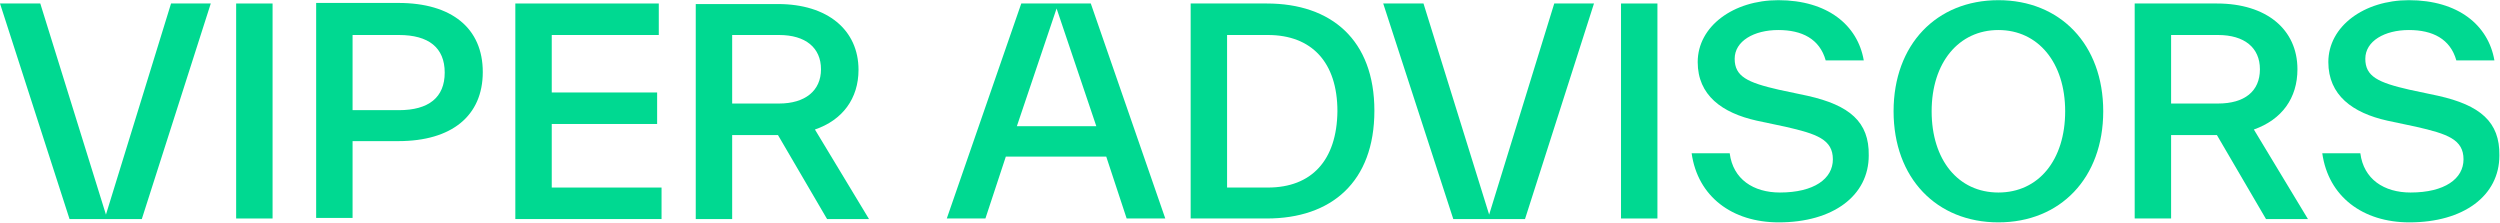
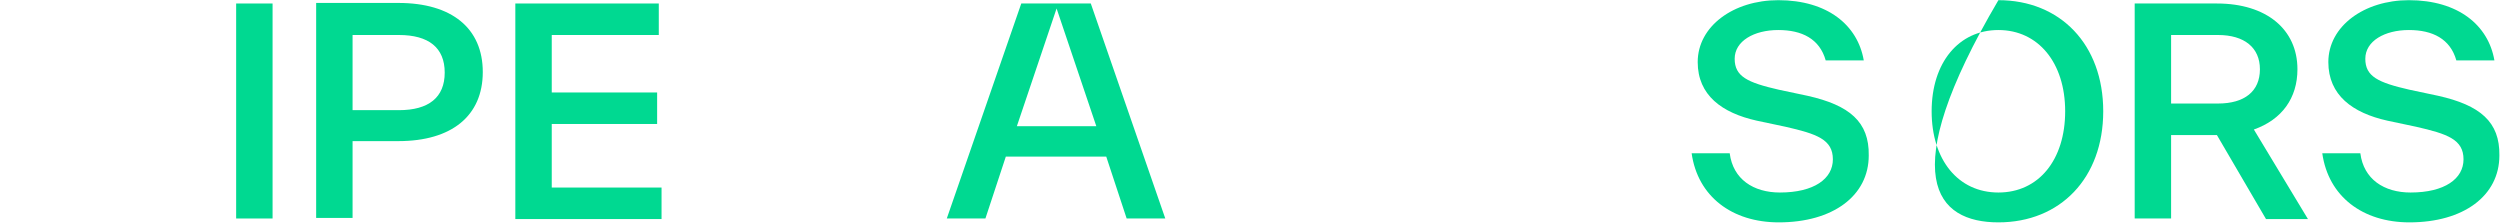
<svg xmlns="http://www.w3.org/2000/svg" width="1378" height="123" viewBox="0 0 1378 123" fill="none">
-   <path d="M78.164 120.738L116.179 1.927H94.282L58.396 118.301L22.206 1.927H0.006L38.325 120.738H78.164Z" fill="#00D991" />
  <path d="M150.24 1.927H130.168V120.433H150.24V1.927Z" fill="#00D991" />
  <path d="M194.337 77.783H219.579C249.078 77.783 266.109 63.77 266.109 39.703C266.109 15.636 249.078 1.622 219.579 1.622H174.265V120.129H194.337V77.783ZM194.337 19.291H219.883C236.305 19.291 245.125 26.298 245.125 40.007C245.125 53.716 236.305 60.723 219.883 60.723H194.337V19.291Z" fill="#00D991" />
  <path d="M304.123 68.339H362.21V50.974H304.123V19.291H363.122V1.927H284.052V120.738H364.643V103.373H304.123V68.339Z" fill="#00D991" />
-   <path d="M455.878 120.738H478.991L449.187 71.386C464.393 66.207 473.213 54.325 473.213 38.484C473.213 16.549 456.182 2.231 428.811 2.231H383.498V120.738H403.57V74.432H428.811L455.878 120.738ZM403.57 19.291H429.42C444.017 19.291 452.533 26.298 452.533 38.179C452.533 50.06 443.713 57.067 429.42 57.067H403.57V19.291Z" fill="#00D991" />
  <path d="M562.927 1.927L521.871 120.433H543.16L554.412 86.313H609.761L621.014 120.433H642.302L601.246 1.927H562.927ZM560.494 69.558L582.391 4.668L604.287 69.558H560.494Z" fill="#00D991" />
-   <path d="M698.26 1.927H656.292V120.433H698.26C733.841 120.433 757.563 100.327 757.563 61.028C757.563 22.033 733.841 1.927 698.26 1.927ZM698.868 103.373H676.363V19.291H698.868C722.893 19.291 737.187 34.219 737.187 61.332C736.883 88.446 722.893 103.373 698.868 103.373Z" fill="#00D991" />
-   <path d="M820.819 118.301L784.629 1.927H762.428L801.051 120.738H840.587L878.601 1.927H856.705L820.819 118.301Z" fill="#00D991" />
-   <path d="M913.575 1.927H893.503V120.433H913.575V1.927Z" fill="#00D991" />
  <path d="M996.295 52.802L980.481 49.451C963.146 45.491 956.151 42.14 956.151 32.391C956.151 22.642 966.795 16.55 980.177 16.55C993.254 16.55 1002.99 21.424 1006.33 33.305H1027.31C1023.97 13.808 1007.24 0.099 980.177 0.099C955.543 0.099 935.775 14.417 935.775 34.219C935.775 52.498 949.157 62.246 968.316 66.511L984.13 69.862C1001.46 73.823 1010.28 76.869 1010.28 87.837C1010.28 98.499 999.944 106.115 981.089 106.115C966.491 106.115 955.239 98.804 953.414 84.485H932.43C935.775 108.248 954.631 122.566 980.481 122.566C1010.28 122.566 1030.05 107.943 1030.05 85.704C1030.36 67.121 1019.41 57.981 996.295 52.802Z" fill="#00D991" />
-   <path d="M1101.52 0.099C1067.46 0.099 1043.74 24.47 1043.74 61.332C1043.74 98.194 1067.46 122.566 1101.52 122.566C1135.58 122.566 1159.3 98.194 1159.3 61.332C1159.3 24.47 1135.58 0.099 1101.52 0.099ZM1101.52 106.115C1079.32 106.115 1064.72 88.141 1064.72 61.332C1064.72 34.524 1079.62 16.55 1101.52 16.55C1123.42 16.55 1138.32 34.524 1138.32 61.332C1138.32 88.141 1123.72 106.115 1101.52 106.115Z" fill="#00D991" />
+   <path d="M1101.52 0.099C1043.74 98.194 1067.46 122.566 1101.52 122.566C1135.58 122.566 1159.3 98.194 1159.3 61.332C1159.3 24.47 1135.58 0.099 1101.52 0.099ZM1101.52 106.115C1079.32 106.115 1064.72 88.141 1064.72 61.332C1064.72 34.524 1079.62 16.55 1101.52 16.55C1123.42 16.55 1138.32 34.524 1138.32 61.332C1138.32 88.141 1123.72 106.115 1101.52 106.115Z" fill="#00D991" />
  <path d="M1266.35 38.179C1266.35 16.245 1249.32 1.927 1221.95 1.927H1176.64V120.433H1196.71V74.432H1221.95L1249.02 120.738H1272.13L1242.33 71.385C1257.84 65.902 1266.35 54.021 1266.35 38.179ZM1222.56 57.067H1196.71V19.291H1222.56C1237.16 19.291 1245.67 26.298 1245.67 38.179C1245.67 50.365 1237.16 57.067 1222.56 57.067Z" fill="#00D991" />
  <path d="M1343.9 52.802L1328.09 49.451C1310.75 45.491 1303.76 42.14 1303.76 32.391C1303.76 22.642 1314.4 16.55 1327.78 16.55C1340.86 16.55 1350.59 21.424 1353.94 33.305H1374.92C1371.58 13.808 1354.85 0.099 1327.78 0.099C1303.15 0.099 1283.38 14.417 1283.38 34.219C1283.38 52.498 1296.76 62.246 1315.92 66.511L1331.74 69.862C1349.07 73.823 1357.89 76.869 1357.89 87.837C1357.89 98.499 1347.55 106.115 1328.69 106.115C1314.1 106.115 1302.85 98.804 1301.02 84.485H1280.04C1283.38 108.248 1302.24 122.566 1328.09 122.566C1357.89 122.566 1377.66 107.943 1377.66 85.704C1377.96 67.121 1367.01 57.981 1343.9 52.802Z" fill="#00D991" />
</svg>